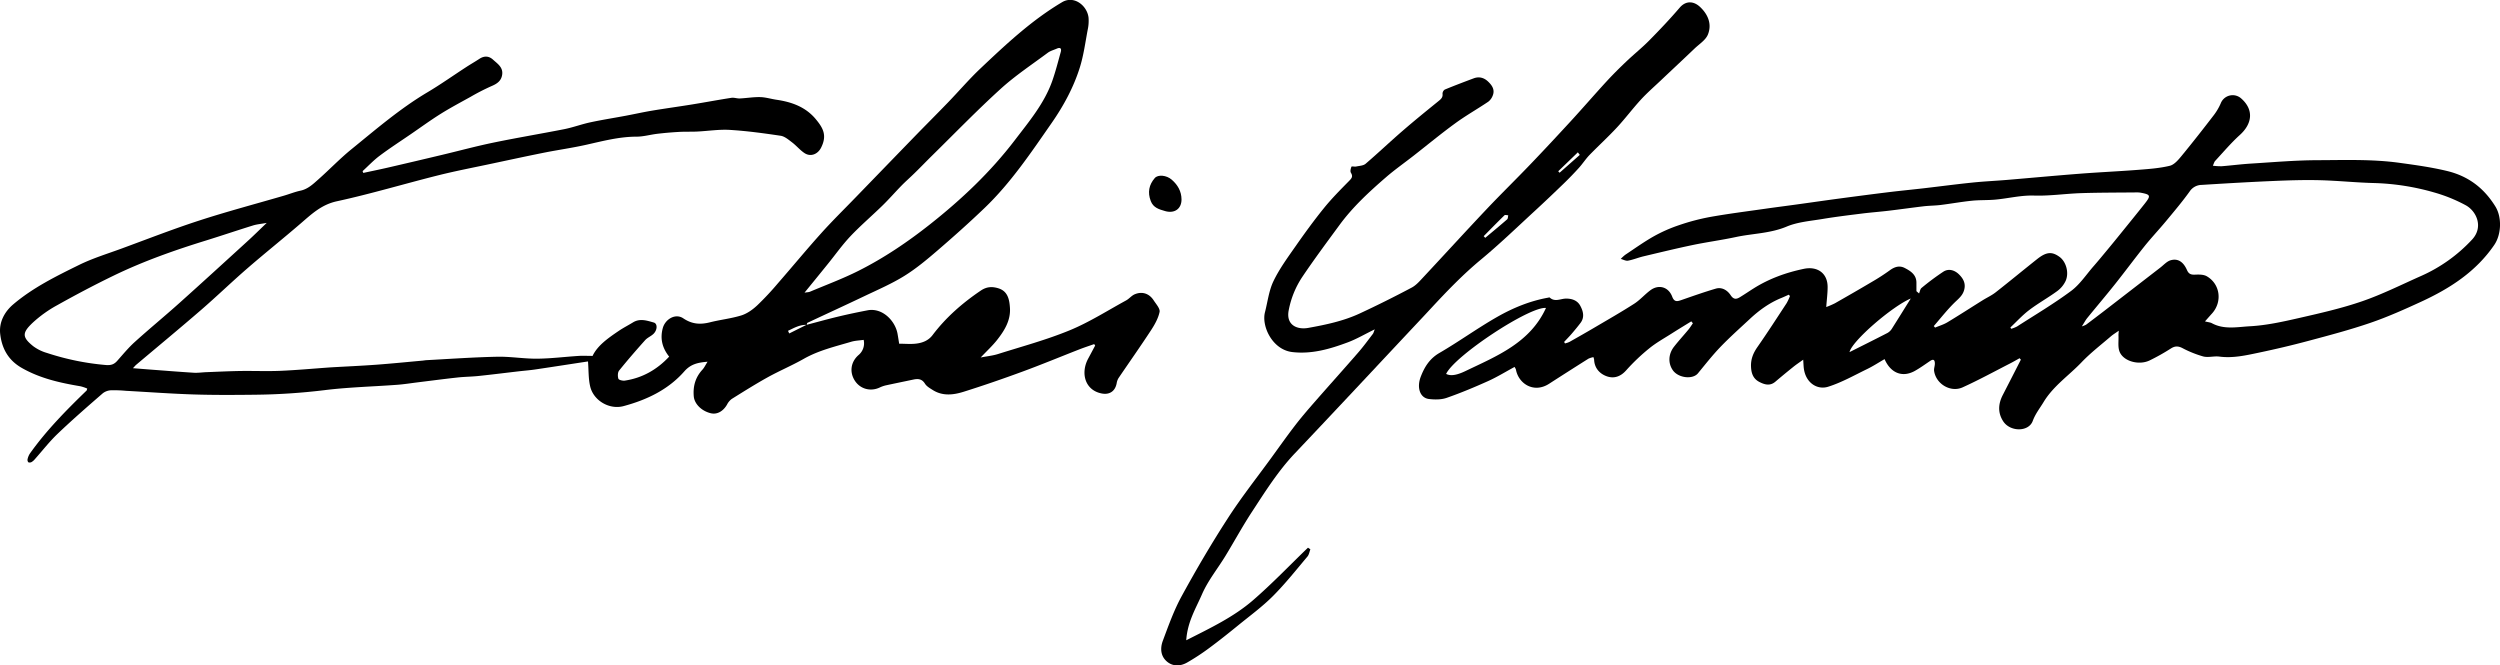
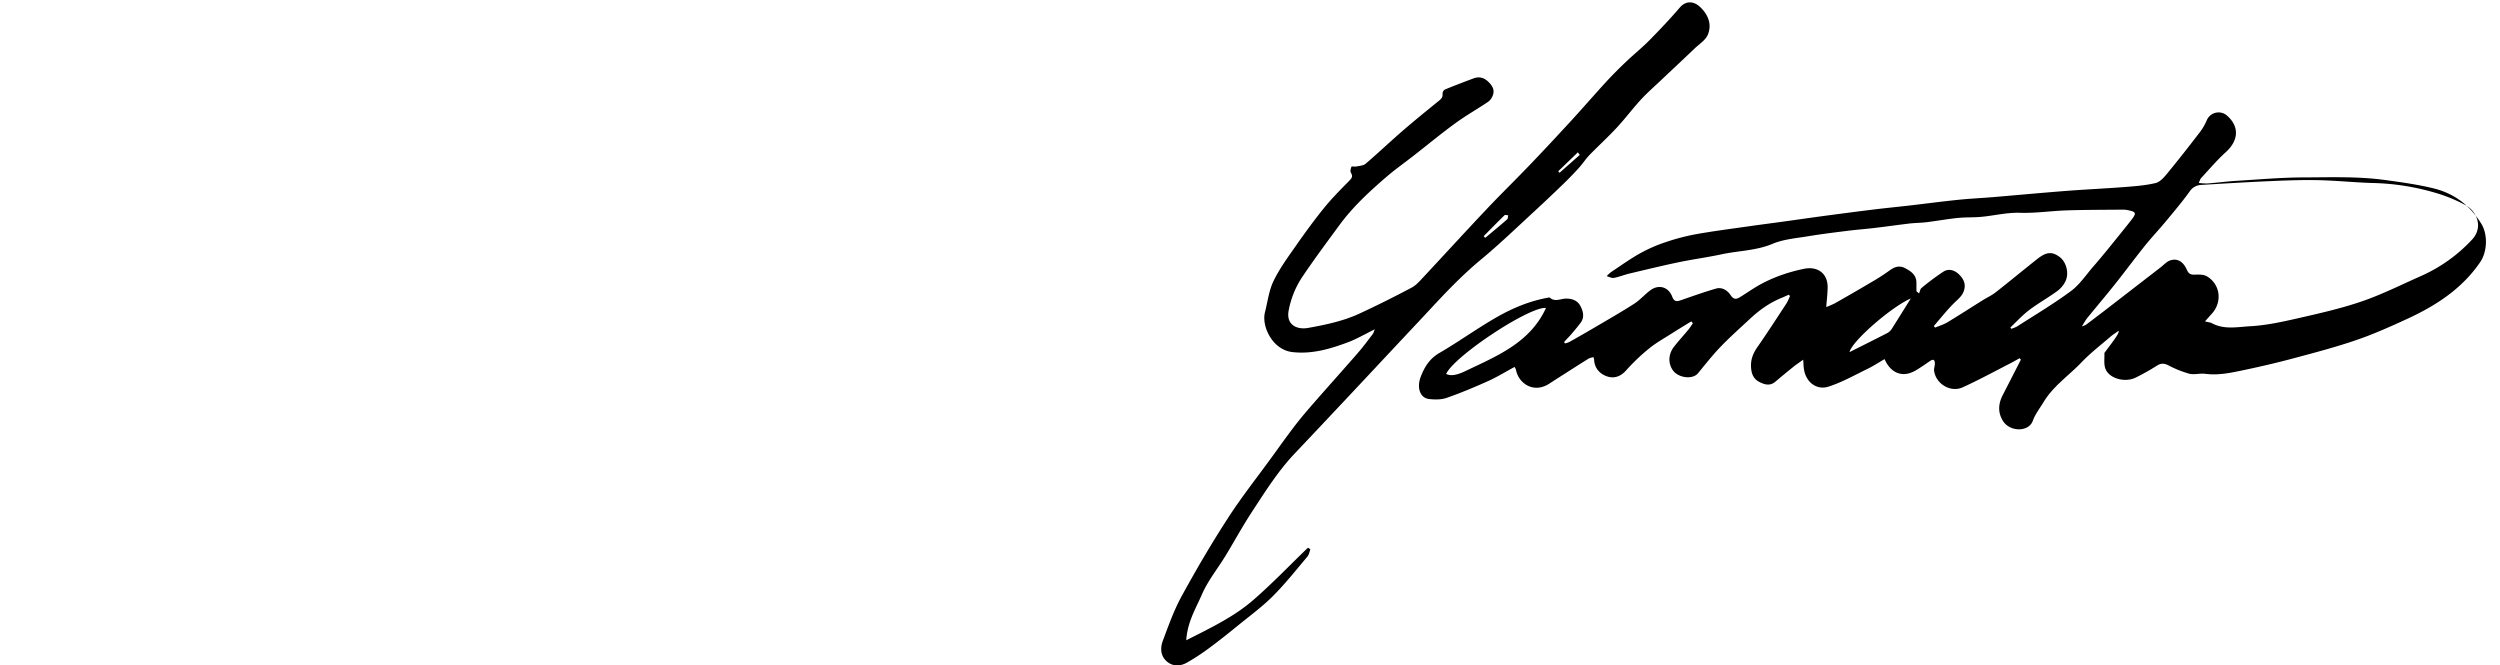
<svg xmlns="http://www.w3.org/2000/svg" viewBox="0 0 1999.8 532.28">
  <title>s-img</title>
  <g id="レイヤー_2" data-name="レイヤー 2">
    <g id="レイヤー_1-2" data-name="レイヤー 1">
-       <path d="M645.06,259.87c8.42-2.2,16.8-4.55,25.26-6.58,7.84-1.88,15.74-3.54,23.65-5.06,11.77-2.26,22.12,8.27,24,18.83.45,2.57.85,5.16,1.29,7.88,4.82,0,9.5.48,14-.13,4.9-.66,9.47-2.45,12.75-6.8,10.69-14.14,23.82-25.6,38.5-35.53,4.79-3.25,9.13-3.34,13.94-1.92,7.79,2.3,9,9.14,9.43,15.71.66,10-4.37,18.14-10.24,25.6-3.75,4.75-8.27,8.9-13.17,14.09,5-1,9.58-1.42,13.87-2.77,19.22-6.08,38.8-11.33,57.39-19,15.65-6.44,30.14-15.73,45.08-23.88,2.53-1.39,4.48-4,7.1-5,5.93-2.39,11.46-.44,14.94,4.94,1.93,3,5.28,6.64,4.72,9.3-1.11,5.23-4,10.28-7,14.86-8.39,12.81-17.23,25.33-25.82,38a11.3,11.3,0,0,0-1.5,4.15c-1.16,6.28-5.59,9.37-11.81,8.22-13.6-2.51-17.25-16.38-10.94-28,1.87-3.45,3.7-6.91,5.54-10.37l-.78-1.16c-3.9,1.38-7.85,2.66-11.7,4.16-15.15,5.91-30.17,12.15-45.42,17.76-15.59,5.74-31.31,11.17-47.16,16.16-8.2,2.59-16.81,3.69-24.79-1.31-2.29-1.44-4.93-2.93-6.28-5.1-2.42-3.89-5.52-4.1-9.3-3.3-7.21,1.53-14.45,3-21.65,4.56a23.58,23.58,0,0,0-5.12,1.73c-7.34,3.54-15.64,1.37-20-5.34-4.48-6.9-3.3-15,2.8-20.45a12.21,12.21,0,0,0,4.22-12.25c-3.47.5-6.81.58-9.91,1.5-12.89,3.83-26,6.87-37.93,13.63-9.52,5.41-19.69,9.66-29.28,15s-19,11.27-28.41,17.13a12.83,12.83,0,0,0-3.77,4.52c-3.15,5.44-8,8.12-13,6.91-7.47-1.8-13.07-7.52-13.6-13.48-.71-8.14,1.3-15.26,6.91-21.35,1.49-1.61,2.43-3.71,4.12-6.37-7.86.64-13.49,1.92-18.57,7.69-12.91,14.68-30.09,22.85-48.7,27.83-11.34,3-24-4.45-26.64-15.82-1.44-6.16-1.17-12.7-1.73-19.93-13.24,2-27.63,4.26-42,6.39-4.4.65-8.86,1-13.28,1.5-10.77,1.25-21.54,2.61-32.32,3.74-5.51.58-11.07.59-16.58,1.19-10.62,1.16-21.22,2.57-31.84,3.87-5.56.68-11.12,1.59-16.71,2-19.34,1.44-38.79,1.89-58,4.27a503.57,503.57,0,0,1-56.05,3.67c-16.26.19-32.54.29-48.79-.23-18-.58-35.95-1.91-53.93-2.9a104.68,104.68,0,0,0-11.86-.45,11.81,11.81,0,0,0-6.66,2.33C70.06,325.15,57.82,335.81,46.09,347c-6.54,6.24-12.12,13.48-18.16,20.25a10.25,10.25,0,0,1-2.59,2.3,3.14,3.14,0,0,1-2.66.25,2.92,2.92,0,0,1-.61-2.55,13.41,13.41,0,0,1,1.87-4.49c13.19-18.56,29.11-34.66,45.4-50.43a7.68,7.68,0,0,0,.41-1.52A33,33,0,0,0,64.4,309c-16.37-2.76-32.34-6.29-47.08-14.75C6.42,288,1.46,278.52.16,267.14c-1.07-9.34,3.44-17.75,10.46-23.7C26.32,230.11,44.8,221,63.11,212c10.88-5.37,22.66-8.95,34.11-13.16,20.72-7.61,41.31-15.66,62.3-22.47,22.35-7.26,45.11-13.28,67.68-19.87,4.43-1.3,8.75-3.05,13.24-4,6-1.31,10.12-5.37,14.37-9.13,8.79-7.78,16.94-16.33,26-23.73,19.73-16,39-32.67,61-45.75C352.49,67.55,362.6,60.37,373,53.62c3.44-2.24,7-4.27,10.46-6.54,3.85-2.54,7.6-2.39,10.91.63,3.6,3.28,8.24,6.16,7.31,12.13-.76,5-4.24,7.25-8.68,9.11a175.31,175.31,0,0,0-16.64,8.55c-8,4.43-16.17,8.77-23.95,13.64-8.11,5.08-15.85,10.74-23.75,16.15-8.29,5.69-16.75,11.15-24.79,17.17-5,3.7-9.25,8.27-13.84,12.45l.58,1.42c6.63-1.43,13.27-2.78,19.87-4.31q21.65-5,43.26-10.17c13.79-3.28,27.48-7,41.35-9.85,18.72-3.86,37.59-7,56.33-10.69,7.07-1.41,13.9-4,21-5.5,9.31-2,18.73-3.46,28.1-5.22,7.08-1.33,14.12-2.92,21.23-4.1,10.72-1.79,21.5-3.25,32.23-5,10.37-1.68,20.7-3.64,31.08-5.24,2.18-.33,4.53.62,6.78.51,5.43-.26,10.87-1.21,16.28-1.08,4.38.11,8.72,1.49,13.11,2.13,12.08,1.78,23.12,5.71,31.24,15.41,5.82,7,9.4,13,4.28,23-2.63,5.16-8.26,7.46-13.14,4.29-3.67-2.4-6.55-6-10.07-8.66-2.8-2.12-5.88-4.78-9.12-5.26-13.46-2-27-3.86-40.57-4.68-8.66-.53-17.44.9-26.17,1.32-5,.24-10,0-15,.32q-8.43.48-16.82,1.47c-5.57.65-11.09,2.29-16.64,2.3-13.9,0-27.12,3.55-40.51,6.54-10.9,2.43-22,4-32.95,6.16-14,2.8-28,5.83-42,8.81-14.46,3.09-29,5.86-43.34,9.45-27,6.77-53.77,14.82-81,20.74-12.33,2.69-20.2,10.26-28.91,17.75-14,12.07-28.52,23.66-42.52,35.79-12.54,10.87-24.49,22.41-37,33.26-17.2,14.87-34.71,29.36-52.08,44-.59.5-1.07,1.11-2.58,2.71,5.14.41,9.17.74,13.19,1.05,11.82.89,23.63,1.85,35.46,2.59,3.3.2,6.65-.32,10-.45,9-.34,18-.8,27.08-.94,10.75-.17,21.53.31,32.27-.14,13.14-.56,26.25-1.78,39.37-2.71l1-.07c12.07-.69,24.14-1.22,36.2-2.1,12.34-.91,24.66-2.16,37-3.27,1.16-.11,2.32-.33,3.48-.39,18.74-1,37.48-2.33,56.24-2.73,10.67-.23,21.39,1.66,32.08,1.56,11.09-.1,22.16-1.51,33.25-2.22,3.36-.22,6.76,0,11.06,0,3.92-8.3,12.38-14.21,20.92-20,3.67-2.48,7.65-4.51,11.45-6.83,5.56-3.38,11.12-1.42,16.57.12,3.1.88,3,5.95-.24,9.09-2,1.92-4.85,3-6.68,5.06-7.11,7.94-14.11,16-20.78,24.28-1.19,1.48-1.22,4.58-.59,6.54.32,1,3.45,1.76,5.13,1.51,14-2.11,25.65-8.7,35.48-19.18-5.47-6.9-7.38-14.29-5.12-22.74,1.93-7.24,10.11-12.14,16.4-7.91,7.09,4.77,13.69,5.12,21.4,3.18,8.28-2.09,16.91-3,25-5.49,4.63-1.45,9.07-4.6,12.7-8a228.47,228.47,0,0,0,16.61-17.73c11.6-13.28,22.81-26.9,34.6-40,8.84-9.85,18.31-19.13,27.52-28.65q23.88-24.66,47.77-49.3c8.76-9,17.65-17.87,26.37-26.91s16.7-18.41,25.71-26.93c20.44-19.33,41-38.64,65.39-53.09,9.52-5.64,20,2.78,21.12,12.3a33.26,33.26,0,0,1-.68,9.83c-1.92,10.17-3.26,20.54-6.36,30.35-5,15.84-12.93,30.45-22.43,44.12-16.54,23.78-32.68,47.92-53.74,68.09-12.28,11.77-25,23.11-37.91,34.21-8.35,7.18-16.92,14.32-26.25,20.1-10,6.2-20.94,10.94-31.6,16-15.24,7.29-30.61,14.31-45.89,21.5-.37.18-.4,1.08-.59,1.64-5.65-.19-10.22,2.5-14.95,4.75.32.7.64,1.41,1,2.11Zm-1.51-25.77c2.16-.36,3.36-.33,4.37-.76,12.91-5.45,26.11-10.34,38.62-16.62,20.47-10.27,39.39-23.06,57.39-37.28,25.18-19.9,48.35-41.77,67.86-67.34,11.4-14.94,23.65-29.43,30-47.55,2.63-7.54,4.61-15.31,6.74-23,.76-2.76-.35-3.9-3.18-2.65-2.42,1.07-5.13,1.76-7.21,3.31-12.72,9.46-26.06,18.29-37.75,28.92-18.86,17.13-36.61,35.48-54.8,53.35-4.71,4.63-9.27,9.41-14,14-3.49,3.44-7.2,6.66-10.62,10.16-5,5.13-9.75,10.59-14.89,15.61-8.51,8.32-17.6,16.06-25.77,24.68-6.62,7-12.23,15-18.31,22.46C656.1,218.7,650.16,226,643.55,234.1ZM213.37,178.29c-4.63.85-7.91,1.11-11,2.07-12.39,3.85-24.68,8-37.09,11.87-25.3,7.8-50.24,16.58-74.09,28.11-15.41,7.45-30.56,15.47-45.5,23.83a98.52,98.52,0,0,0-19.6,14.05c-8.42,8-8.56,11.44.5,18.72a34.21,34.21,0,0,0,11,5.4A206.81,206.81,0,0,0,84.81,292c4.1.32,6.53-.6,9-3.4,4.59-5.17,9-10.55,14.13-15.16,11.73-10.61,24-20.66,35.74-31.2,18-16.13,35.86-32.46,53.73-48.77C202.48,188.88,207.33,184.06,213.37,178.29Z" />
-       <path d="M1694.85,264.55c-2.6,1.83-4.52,3-6.18,4.39-8,6.88-16.39,13.32-23.63,20.9-10.09,10.56-22.48,18.84-30.3,31.72-3,5-6.56,9.35-8.7,15.14-3.32,9-18.1,8.82-23.63.32-4.46-6.87-4-13.94-.37-21q7.28-14.14,14.49-28.3c-.34-.39-.69-.78-1-1.18-2.56,1.41-5.07,2.9-7.67,4.22-12.6,6.44-25,13.24-37.91,19.09-9.61,4.37-21.31-2.71-22.81-13.06-.28-1.87.56-3.88.59-5.83,0-2.94-1-4.13-3.91-2.14-4,2.71-7.88,5.5-12,7.83-9.82,5.5-19.31,2.1-24.32-9.38-4.69,2.7-9.16,5.63-13.92,7.94-10.31,5-20.43,10.77-31.27,14.17-8.68,2.72-17.87-3.12-19.39-14.6-.24-1.8-.27-3.62-.51-7.06-3.32,2.39-5.85,4.07-8.21,6q-7.12,5.71-14.1,11.64c-4.27,3.63-8.64,2.31-12.81.15-4.78-2.49-6.4-6.69-6.62-12.13-.26-6.23,1.83-11.1,5.28-16,8-11.47,15.57-23.22,23.23-34.91a41.77,41.77,0,0,0,2.64-5.66l-.93-1.08c-2,.87-3.91,1.8-5.9,2.6-9.7,3.94-18,10-25.57,17.1-7.84,7.29-15.85,14.43-23.26,22.14-6.38,6.65-12.08,13.95-17.95,21.07-4.22,5.11-15.76,3.75-20.1-2.52-3.87-5.57-3.62-12.88,1-18.81,3.67-4.7,7.72-9.09,11.52-13.69,1.3-1.57,2.37-3.35,3.54-5l-1.26-1.57c-5.19,3.21-10.41,6.36-15.56,9.64-6.1,3.9-12.52,7.44-18.11,12a158.3,158.3,0,0,0-18.51,17.64c-4.46,5-9.74,6.67-15.37,4.7s-9.93-6.49-10.19-13.34a11.41,11.41,0,0,0-.55-2,16.46,16.46,0,0,0-4,1.23q-15.74,9.93-31.37,20c-12.46,8.1-24.61-.23-26.6-11.2a8.85,8.85,0,0,0-1.14-2.19c-7.12,3.84-13.85,8-21,11.24-10.91,4.9-22,9.55-33.27,13.48-4.35,1.52-9.59,1.49-14.26.91-7-.87-9.88-8.92-6.5-17.8,3-7.8,7.06-14.43,14.9-19,15.71-9.13,30.49-19.87,46.27-28.86,12.6-7.18,26.11-12.75,40.59-15.36.47-.08,1.16-.35,1.38-.14,4.15,3.85,8.75.88,13.12.85,4.86,0,9.07,1.53,11.35,5.74s3.67,9.19.16,13.77c-2.27,3-4.65,5.85-7.08,8.69-1.91,2.22-4,4.32-6,6.47l.69,1.2a19.48,19.48,0,0,0,3.57-1.21c6.87-3.87,13.72-7.76,20.51-11.77,10.48-6.17,21.06-12.21,31.29-18.78,4.66-3,8.4-7.39,12.87-10.72,6.66-5,14.54-2.81,17.52,5.05,1.66,4.41,3.93,3.9,7.27,2.75,9.15-3.17,18.28-6.41,27.56-9.14,5-1.48,9.34,1.34,11.92,5.23,2.36,3.54,4.52,3.36,7.38,1.62,3.81-2.31,7.48-4.84,11.25-7.2,12.3-7.69,25.65-12.51,39.86-15.49,10.92-2.29,19.15,3.46,19.09,14.66,0,4.89-.66,9.77-1.1,15.89a71.89,71.89,0,0,0,6.93-3c9.92-5.65,19.82-11.34,29.64-17.16a166.94,166.94,0,0,0,14.13-9.13c3.81-2.82,7.72-4.16,12-2,4.92,2.53,9.59,5.55,9.44,12.16,0,2.14,0,4.29,0,6.44l2.11,1.82c.65-1.5.88-3.53,2-4.43a199.84,199.84,0,0,1,17.46-13c4.43-2.81,9.22-1.09,12.62,2.32,3.08,3.08,5.35,6.86,4.08,11.94-1,4.12-3.52,6.46-6.52,9.28-6.48,6.09-12,13.24-17.87,20l1.06,1.2c3.29-1.39,6.81-2.42,9.84-4.24,9.45-5.69,18.71-11.7,28.07-17.54,3.49-2.18,7.3-3.91,10.51-6.42,11.14-8.71,22-17.73,33.11-26.53,7.43-5.9,11.9-6.27,18-1.83,5.21,3.77,7.83,12.65,4.87,19.24a21.35,21.35,0,0,1-6.75,8.14c-7.27,5.31-15.21,9.71-22.37,15.14-5.43,4.11-10.07,9.24-15.06,13.93l.64,1.07a25.37,25.37,0,0,0,4.66-1.83c14.55-9.37,29.49-18.21,43.35-28.51,7-5.22,12.08-13.1,18-19.84,3.59-4.12,7.07-8.34,10.56-12.56q5.69-6.85,11.27-13.78c6.3-7.78,12.63-15.55,18.85-23.41,5.21-6.57,4.88-7.44-3-8.92a18.24,18.24,0,0,0-3.47-.24c-14.76.16-29.53.1-44.28.58-12.51.4-25,2.33-37.5,1.94-10.71-.35-20.83,2.32-31.25,3.25-6.21.56-12.5.24-18.69.88-8.34.86-16.61,2.36-24.93,3.39-4.35.54-8.78.53-13.14,1-9.51,1.12-19,2.48-28.49,3.61-7.17.86-14.37,1.38-21.53,2.28-10.46,1.31-20.93,2.58-31.32,4.31-9.67,1.62-19.85,2.37-28.71,6.1-13.17,5.53-27.09,5.46-40.56,8.34-11.4,2.44-23,4-34.42,6.36-13.3,2.78-26.5,6-39.71,9.13-4.11,1-8.08,2.67-12.22,3.43-1.78.32-3.84-.89-5.77-1.4a30.14,30.14,0,0,1,3.58-3.31c7.64-5.08,15.12-10.45,23.1-14.93a119.46,119.46,0,0,1,20.2-8.86,173.83,173.83,0,0,1,24.74-6.49c14.43-2.57,29-4.41,43.51-6.49,8.49-1.22,17-2.29,25.51-3.47,10.62-1.46,21.22-3,31.85-4.44,13.74-1.84,27.49-3.65,41.25-5.34,9.52-1.17,19.07-2.08,28.59-3.18,12.79-1.48,25.54-3.18,38.34-4.5,9.38-1,18.8-1.41,28.2-2.19,19.63-1.64,39.25-3.48,58.9-5,15.44-1.19,30.91-1.87,46.35-3.08,8.38-.65,16.87-1.26,25-3.21,3.54-.84,6.75-4.6,9.31-7.71,8.91-10.82,17.55-21.87,26.1-33a45,45,0,0,0,5.43-9.35,10.24,10.24,0,0,1,16.38-3.77c10.25,9.08,8.8,20.24-1.22,29.24-7,6.34-13.19,13.7-19.66,20.67-.73.79-1,2-1.84,3.85a51.82,51.82,0,0,0,7,.42c7.75-.61,15.48-1.63,23.24-2.11,17.75-1.09,35.52-2.67,53.29-2.73,21.94-.07,43.88-.91,65.85,2.12,12.74,1.76,25.38,3.49,37.89,6.5,16.93,4.08,29.44,13.47,38.68,28.34,5.51,8.89,4.73,22.65-.81,30.76-14.67,21.51-35.59,34.92-58.59,45.52-13.28,6.11-26.69,12.12-40.49,16.85-16.27,5.58-33,10-49.59,14.43-13.1,3.52-26.33,6.62-39.61,9.42-10.41,2.19-20.84,4.6-31.7,3.16-4.21-.55-8.8.93-12.82-.09a85.69,85.69,0,0,1-16.81-6.77c-3.37-1.68-5.9-1.66-9.1.38a167.63,167.63,0,0,1-17.1,9.6c-8.39,4-20.66.77-23.88-6.86-1.6-3.78-.74-8.61-.94-13C1694.56,267.58,1694.71,266.65,1694.85,264.55Zm69-7.45c2.9.73,4.3.8,5.41,1.41,9.82,5.37,20.56,3,30.62,2.47,13.24-.73,26.45-3.68,39.44-6.65,16.94-3.87,34-7.74,50.38-13.4,16-5.53,31.31-13.22,46.85-20.12a124.07,124.07,0,0,0,40.92-29.18c9.36-10.07,3.49-22.77-5.08-27.44a123.74,123.74,0,0,0-25.27-10.25,191.74,191.74,0,0,0-47.69-7.51c-14.65-.35-29.26-1.92-43.9-2.28-12.44-.31-24.92.1-37.36.64-19,.81-38,1.94-57,3.12a11.64,11.64,0,0,0-9.52,5.11c-5.94,8.3-12.58,16.13-19.11,24-5.57,6.72-11.6,13.08-17.06,19.89-8,10-15.6,20.29-23.56,30.3-7.3,9.17-14.9,18.11-22.3,27.2-1.37,1.69-2.38,3.67-4.3,6.67a19.93,19.93,0,0,0,3.33-1.32q7.11-5.33,14.15-10.74,22.67-17.49,45.32-35c2.69-2.08,5.21-5,8.28-5.85,5.71-1.62,10.08,1.2,13,7.82,1.41,3.21,3.22,3.84,6.44,3.7s6.89-.17,9.45,1.32c10.75,6.25,12.52,20.42,4.17,29.73C1767.75,252.62,1766.09,254.52,1763.8,257.1Zm-527.14-10.75c-12.89-1.5-73.12,38.2-79.92,52.75,3.12,1.58,7.54,1.51,15.35-2.23C1197.3,284.79,1223.88,274.29,1236.66,246.35Zm291.84-7.61c-14.8,6.19-47.14,34-49.08,42.93,10.65-5.36,20.6-10.29,30.47-15.39a10.11,10.11,0,0,0,3.51-3.49C1518.38,255,1523.23,247.17,1528.5,238.74Z" />
+       <path d="M1694.85,264.55c-2.6,1.83-4.52,3-6.18,4.39-8,6.88-16.39,13.32-23.63,20.9-10.09,10.56-22.48,18.84-30.3,31.72-3,5-6.56,9.35-8.7,15.14-3.32,9-18.1,8.82-23.63.32-4.46-6.87-4-13.94-.37-21q7.28-14.14,14.49-28.3c-.34-.39-.69-.78-1-1.18-2.56,1.41-5.07,2.9-7.67,4.22-12.6,6.44-25,13.24-37.91,19.09-9.61,4.37-21.31-2.71-22.81-13.06-.28-1.87.56-3.88.59-5.83,0-2.94-1-4.13-3.91-2.14-4,2.71-7.88,5.5-12,7.83-9.82,5.5-19.31,2.1-24.32-9.38-4.69,2.7-9.16,5.63-13.92,7.94-10.31,5-20.43,10.77-31.27,14.17-8.68,2.72-17.87-3.12-19.39-14.6-.24-1.8-.27-3.62-.51-7.06-3.32,2.39-5.85,4.07-8.21,6q-7.12,5.71-14.1,11.64c-4.27,3.63-8.64,2.31-12.81.15-4.78-2.49-6.4-6.69-6.62-12.13-.26-6.23,1.83-11.1,5.28-16,8-11.47,15.57-23.22,23.23-34.91a41.77,41.77,0,0,0,2.64-5.66l-.93-1.08c-2,.87-3.91,1.8-5.9,2.6-9.7,3.94-18,10-25.57,17.1-7.84,7.29-15.85,14.43-23.26,22.14-6.38,6.65-12.08,13.95-17.95,21.07-4.22,5.11-15.76,3.75-20.1-2.52-3.87-5.57-3.62-12.88,1-18.81,3.67-4.7,7.72-9.09,11.52-13.69,1.3-1.57,2.37-3.35,3.54-5l-1.26-1.57c-5.19,3.21-10.41,6.36-15.56,9.64-6.1,3.9-12.52,7.44-18.11,12a158.3,158.3,0,0,0-18.51,17.64c-4.46,5-9.74,6.67-15.37,4.7s-9.93-6.49-10.19-13.34a11.41,11.41,0,0,0-.55-2,16.46,16.46,0,0,0-4,1.23q-15.74,9.93-31.37,20c-12.46,8.1-24.61-.23-26.6-11.2a8.85,8.85,0,0,0-1.14-2.19c-7.12,3.84-13.85,8-21,11.24-10.91,4.9-22,9.55-33.27,13.48-4.35,1.52-9.59,1.49-14.26.91-7-.87-9.88-8.92-6.5-17.8,3-7.8,7.06-14.43,14.9-19,15.71-9.13,30.49-19.87,46.27-28.86,12.6-7.18,26.11-12.75,40.59-15.36.47-.08,1.16-.35,1.38-.14,4.15,3.85,8.75.88,13.12.85,4.86,0,9.07,1.53,11.35,5.74s3.67,9.19.16,13.77c-2.27,3-4.65,5.85-7.08,8.69-1.91,2.22-4,4.32-6,6.47l.69,1.2a19.48,19.48,0,0,0,3.57-1.21c6.87-3.87,13.72-7.76,20.51-11.77,10.48-6.17,21.06-12.21,31.29-18.78,4.66-3,8.4-7.39,12.87-10.72,6.66-5,14.54-2.81,17.52,5.05,1.66,4.41,3.93,3.9,7.27,2.75,9.15-3.17,18.28-6.41,27.56-9.14,5-1.48,9.34,1.34,11.92,5.23,2.36,3.54,4.52,3.36,7.38,1.62,3.81-2.31,7.48-4.84,11.25-7.2,12.3-7.69,25.65-12.51,39.86-15.49,10.92-2.29,19.15,3.46,19.09,14.66,0,4.89-.66,9.77-1.1,15.89a71.89,71.89,0,0,0,6.93-3c9.92-5.65,19.82-11.34,29.64-17.16a166.94,166.94,0,0,0,14.13-9.13c3.81-2.82,7.72-4.16,12-2,4.92,2.53,9.59,5.55,9.44,12.16,0,2.14,0,4.29,0,6.44l2.11,1.82c.65-1.5.88-3.53,2-4.43a199.84,199.84,0,0,1,17.46-13c4.43-2.81,9.22-1.09,12.62,2.32,3.08,3.08,5.35,6.86,4.08,11.94-1,4.12-3.52,6.46-6.52,9.28-6.48,6.09-12,13.24-17.87,20l1.06,1.2c3.29-1.39,6.81-2.42,9.84-4.24,9.45-5.69,18.71-11.7,28.07-17.54,3.49-2.18,7.3-3.91,10.51-6.42,11.14-8.71,22-17.73,33.11-26.53,7.43-5.9,11.9-6.27,18-1.83,5.21,3.77,7.83,12.65,4.87,19.24a21.35,21.35,0,0,1-6.75,8.14c-7.27,5.31-15.21,9.71-22.37,15.14-5.43,4.11-10.07,9.24-15.06,13.93l.64,1.07a25.37,25.37,0,0,0,4.66-1.83c14.55-9.37,29.49-18.21,43.35-28.51,7-5.22,12.08-13.1,18-19.84,3.59-4.12,7.07-8.34,10.56-12.56c6.3-7.78,12.63-15.55,18.85-23.41,5.21-6.57,4.88-7.44-3-8.92a18.24,18.24,0,0,0-3.47-.24c-14.76.16-29.53.1-44.28.58-12.51.4-25,2.33-37.5,1.94-10.71-.35-20.83,2.32-31.25,3.25-6.21.56-12.5.24-18.69.88-8.34.86-16.61,2.36-24.93,3.39-4.35.54-8.78.53-13.14,1-9.51,1.12-19,2.48-28.49,3.61-7.17.86-14.37,1.38-21.53,2.28-10.46,1.31-20.93,2.58-31.32,4.31-9.67,1.62-19.85,2.37-28.71,6.1-13.17,5.53-27.09,5.46-40.56,8.34-11.4,2.44-23,4-34.42,6.36-13.3,2.78-26.5,6-39.71,9.13-4.11,1-8.08,2.67-12.22,3.43-1.78.32-3.84-.89-5.77-1.4a30.14,30.14,0,0,1,3.58-3.31c7.64-5.08,15.12-10.45,23.1-14.93a119.46,119.46,0,0,1,20.2-8.86,173.83,173.83,0,0,1,24.74-6.49c14.43-2.57,29-4.41,43.51-6.49,8.49-1.22,17-2.29,25.51-3.47,10.62-1.46,21.22-3,31.85-4.44,13.74-1.84,27.49-3.65,41.25-5.34,9.52-1.17,19.07-2.08,28.59-3.18,12.79-1.48,25.54-3.18,38.34-4.5,9.38-1,18.8-1.41,28.2-2.19,19.63-1.64,39.25-3.48,58.9-5,15.44-1.19,30.91-1.87,46.35-3.08,8.38-.65,16.87-1.26,25-3.21,3.54-.84,6.75-4.6,9.31-7.71,8.91-10.82,17.55-21.87,26.1-33a45,45,0,0,0,5.43-9.35,10.24,10.24,0,0,1,16.38-3.77c10.25,9.08,8.8,20.24-1.22,29.24-7,6.34-13.19,13.7-19.66,20.67-.73.79-1,2-1.84,3.85a51.82,51.82,0,0,0,7,.42c7.75-.61,15.48-1.63,23.24-2.11,17.75-1.09,35.52-2.67,53.29-2.73,21.94-.07,43.88-.91,65.85,2.12,12.74,1.76,25.38,3.49,37.89,6.5,16.93,4.08,29.44,13.47,38.68,28.34,5.51,8.89,4.73,22.65-.81,30.76-14.67,21.51-35.59,34.92-58.59,45.52-13.28,6.11-26.69,12.12-40.49,16.85-16.27,5.58-33,10-49.59,14.43-13.1,3.52-26.33,6.62-39.61,9.42-10.41,2.19-20.84,4.6-31.7,3.16-4.21-.55-8.8.93-12.82-.09a85.69,85.69,0,0,1-16.81-6.77c-3.37-1.68-5.9-1.66-9.1.38a167.63,167.63,0,0,1-17.1,9.6c-8.39,4-20.66.77-23.88-6.86-1.6-3.78-.74-8.61-.94-13C1694.56,267.58,1694.71,266.65,1694.85,264.55Zm69-7.45c2.9.73,4.3.8,5.41,1.41,9.82,5.37,20.56,3,30.62,2.47,13.24-.73,26.45-3.68,39.44-6.65,16.94-3.87,34-7.74,50.38-13.4,16-5.53,31.31-13.22,46.85-20.12a124.07,124.07,0,0,0,40.92-29.18c9.36-10.07,3.49-22.77-5.08-27.44a123.74,123.74,0,0,0-25.27-10.25,191.74,191.74,0,0,0-47.69-7.51c-14.65-.35-29.26-1.92-43.9-2.28-12.44-.31-24.92.1-37.36.64-19,.81-38,1.94-57,3.12a11.64,11.64,0,0,0-9.52,5.11c-5.94,8.3-12.58,16.13-19.11,24-5.57,6.72-11.6,13.08-17.06,19.89-8,10-15.6,20.29-23.56,30.3-7.3,9.17-14.9,18.11-22.3,27.2-1.37,1.69-2.38,3.67-4.3,6.67a19.93,19.93,0,0,0,3.33-1.32q7.11-5.33,14.15-10.74,22.67-17.49,45.32-35c2.69-2.08,5.21-5,8.28-5.85,5.71-1.62,10.08,1.2,13,7.82,1.41,3.21,3.22,3.84,6.44,3.7s6.89-.17,9.45,1.32c10.75,6.25,12.52,20.42,4.17,29.73C1767.75,252.62,1766.09,254.52,1763.8,257.1Zm-527.14-10.75c-12.89-1.5-73.12,38.2-79.92,52.75,3.12,1.58,7.54,1.51,15.35-2.23C1197.3,284.79,1223.88,274.29,1236.66,246.35Zm291.84-7.61c-14.8,6.19-47.14,34-49.08,42.93,10.65-5.36,20.6-10.29,30.47-15.39a10.11,10.11,0,0,0,3.51-3.49C1518.38,255,1523.23,247.17,1528.5,238.74Z" />
      <path d="M948.9,512.17c19.37-9.84,37.91-18.61,53.38-32s29.37-28,44-42.07l1.92,1.33c-.75,1.93-1.06,4.24-2.33,5.74-9,10.7-17.75,21.75-27.62,31.64-8.46,8.48-18.26,15.65-27.59,23.24-7.61,6.19-15.28,12.34-23.18,18.17a176.51,176.51,0,0,1-18,11.82c-5,2.8-10.74,3.26-15.51-.44-5.66-4.39-6.05-11-3.81-17,4.54-12.14,8.93-24.49,15.12-35.8,11.6-21.21,23.85-42.11,37-62.41,10.8-16.73,23.22-32.41,34.94-48.54,6.19-8.52,12.28-17.14,18.7-25.49,4.89-6.34,10.11-12.44,15.39-18.47,11.69-13.37,23.58-26.57,35.24-40,4.12-4.73,7.81-9.83,11.64-14.8.53-.7.7-1.66,1.51-3.66-7.89,3.86-14.53,7.79-21.64,10.44-14.24,5.31-28.77,9.57-44.34,7.75-15.94-1.87-24.72-20.7-21.85-31.83,2.15-8.35,3.13-17.27,6.8-24.89,4.74-9.87,11.37-18.89,17.68-27.93,7.27-10.4,14.74-20.69,22.73-30.55,6.17-7.62,13.13-14.62,20-21.6,2.16-2.18,3.4-3.59,1.54-6.63-.71-1.15-.16-3.38.45-4.85.2-.48,2.5.13,3.76-.14,2.58-.56,5.73-.63,7.54-2.19,10-8.56,19.57-17.66,29.53-26.28,9.38-8.12,19-15.92,28.66-23.75,2-1.63,3.73-3,3.35-6a4.06,4.06,0,0,1,1.83-3.35c7.66-3.15,15.41-6.1,23.18-9,4.25-1.57,8.14-.5,11.36,2.54s5.67,6.58,3.79,11.26a11,11,0,0,1-3.59,4.94c-8.75,5.89-18,11.12-26.48,17.32-11.35,8.27-22.18,17.24-33.25,25.88-7.28,5.68-14.85,11-21.82,17-13.56,11.72-26.76,23.87-37.43,38.41-10.14,13.8-20.37,27.55-29.92,41.75a72.65,72.65,0,0,0-10.68,26.26c-2.46,12,6.62,15.91,15.55,14.31,14-2.52,28.11-5.46,41.15-11.51,14.06-6.53,28-13.49,41.65-20.74,3.69-1.95,6.65-5.48,9.58-8.61,16.82-18,33.41-36.2,50.32-54.1,11.47-12.14,23.46-23.8,35-35.87,10.76-11.21,21.35-22.6,31.85-34,10-10.85,19.59-22,29.54-32.81,5-5.4,10.19-10.55,15.51-15.6,6-5.69,12.47-10.88,18.26-16.75,8.37-8.49,16.59-17.15,24.33-26.2C1348.69.26,1355,.88,1360,5.64c6.4,6.05,9.5,13.82,6.18,22-1.82,4.48-7,7.66-10.75,11.27-9,8.61-18.14,17.11-27.19,25.68-5.29,5-10.81,9.82-15.73,15.18-6.6,7.2-12.47,15.07-19.12,22.23-7.06,7.6-14.74,14.61-22,22.07-3,3.15-5.42,6.92-8.36,10.17q-5.83,6.44-12.07,12.49c-7.83,7.57-15.72,15.09-23.75,22.46-14.11,13-27.92,26.31-42.66,38.53-14.35,11.89-27.14,25.22-39.75,38.81q-5.68,6.14-11.42,12.22c-32.51,34.64-64.9,69.4-97.58,103.87-13.51,14.25-23.82,30.74-34.46,47-7.47,11.42-14,23.45-21.1,35.1-6.24,10.23-14,19.77-18.73,30.63C956.65,486.56,949.85,497.42,948.9,512.17Zm237.94-323.26,1.23,1.35c5.86-4.91,11.77-9.77,17.52-14.79.71-.62.62-2.16.9-3.27-1,0-2.52-.5-3,0C1197.83,177.69,1192.35,183.32,1186.84,188.91Zm76.87-65-1.55-2.06L1246.45,137l1.08,1.19Z" />
-       <path d="M945.12,159.56c0,7.64-5.77,11.4-13.08,9.3-4.95-1.43-9.46-2.67-11.53-8.05-2.67-7-1.41-13,3.2-18.36,2.57-3,9.41-2.36,13.58,1.28C942.05,147.87,945.08,153,945.12,159.56Z" />
    </g>
  </g>
</svg>